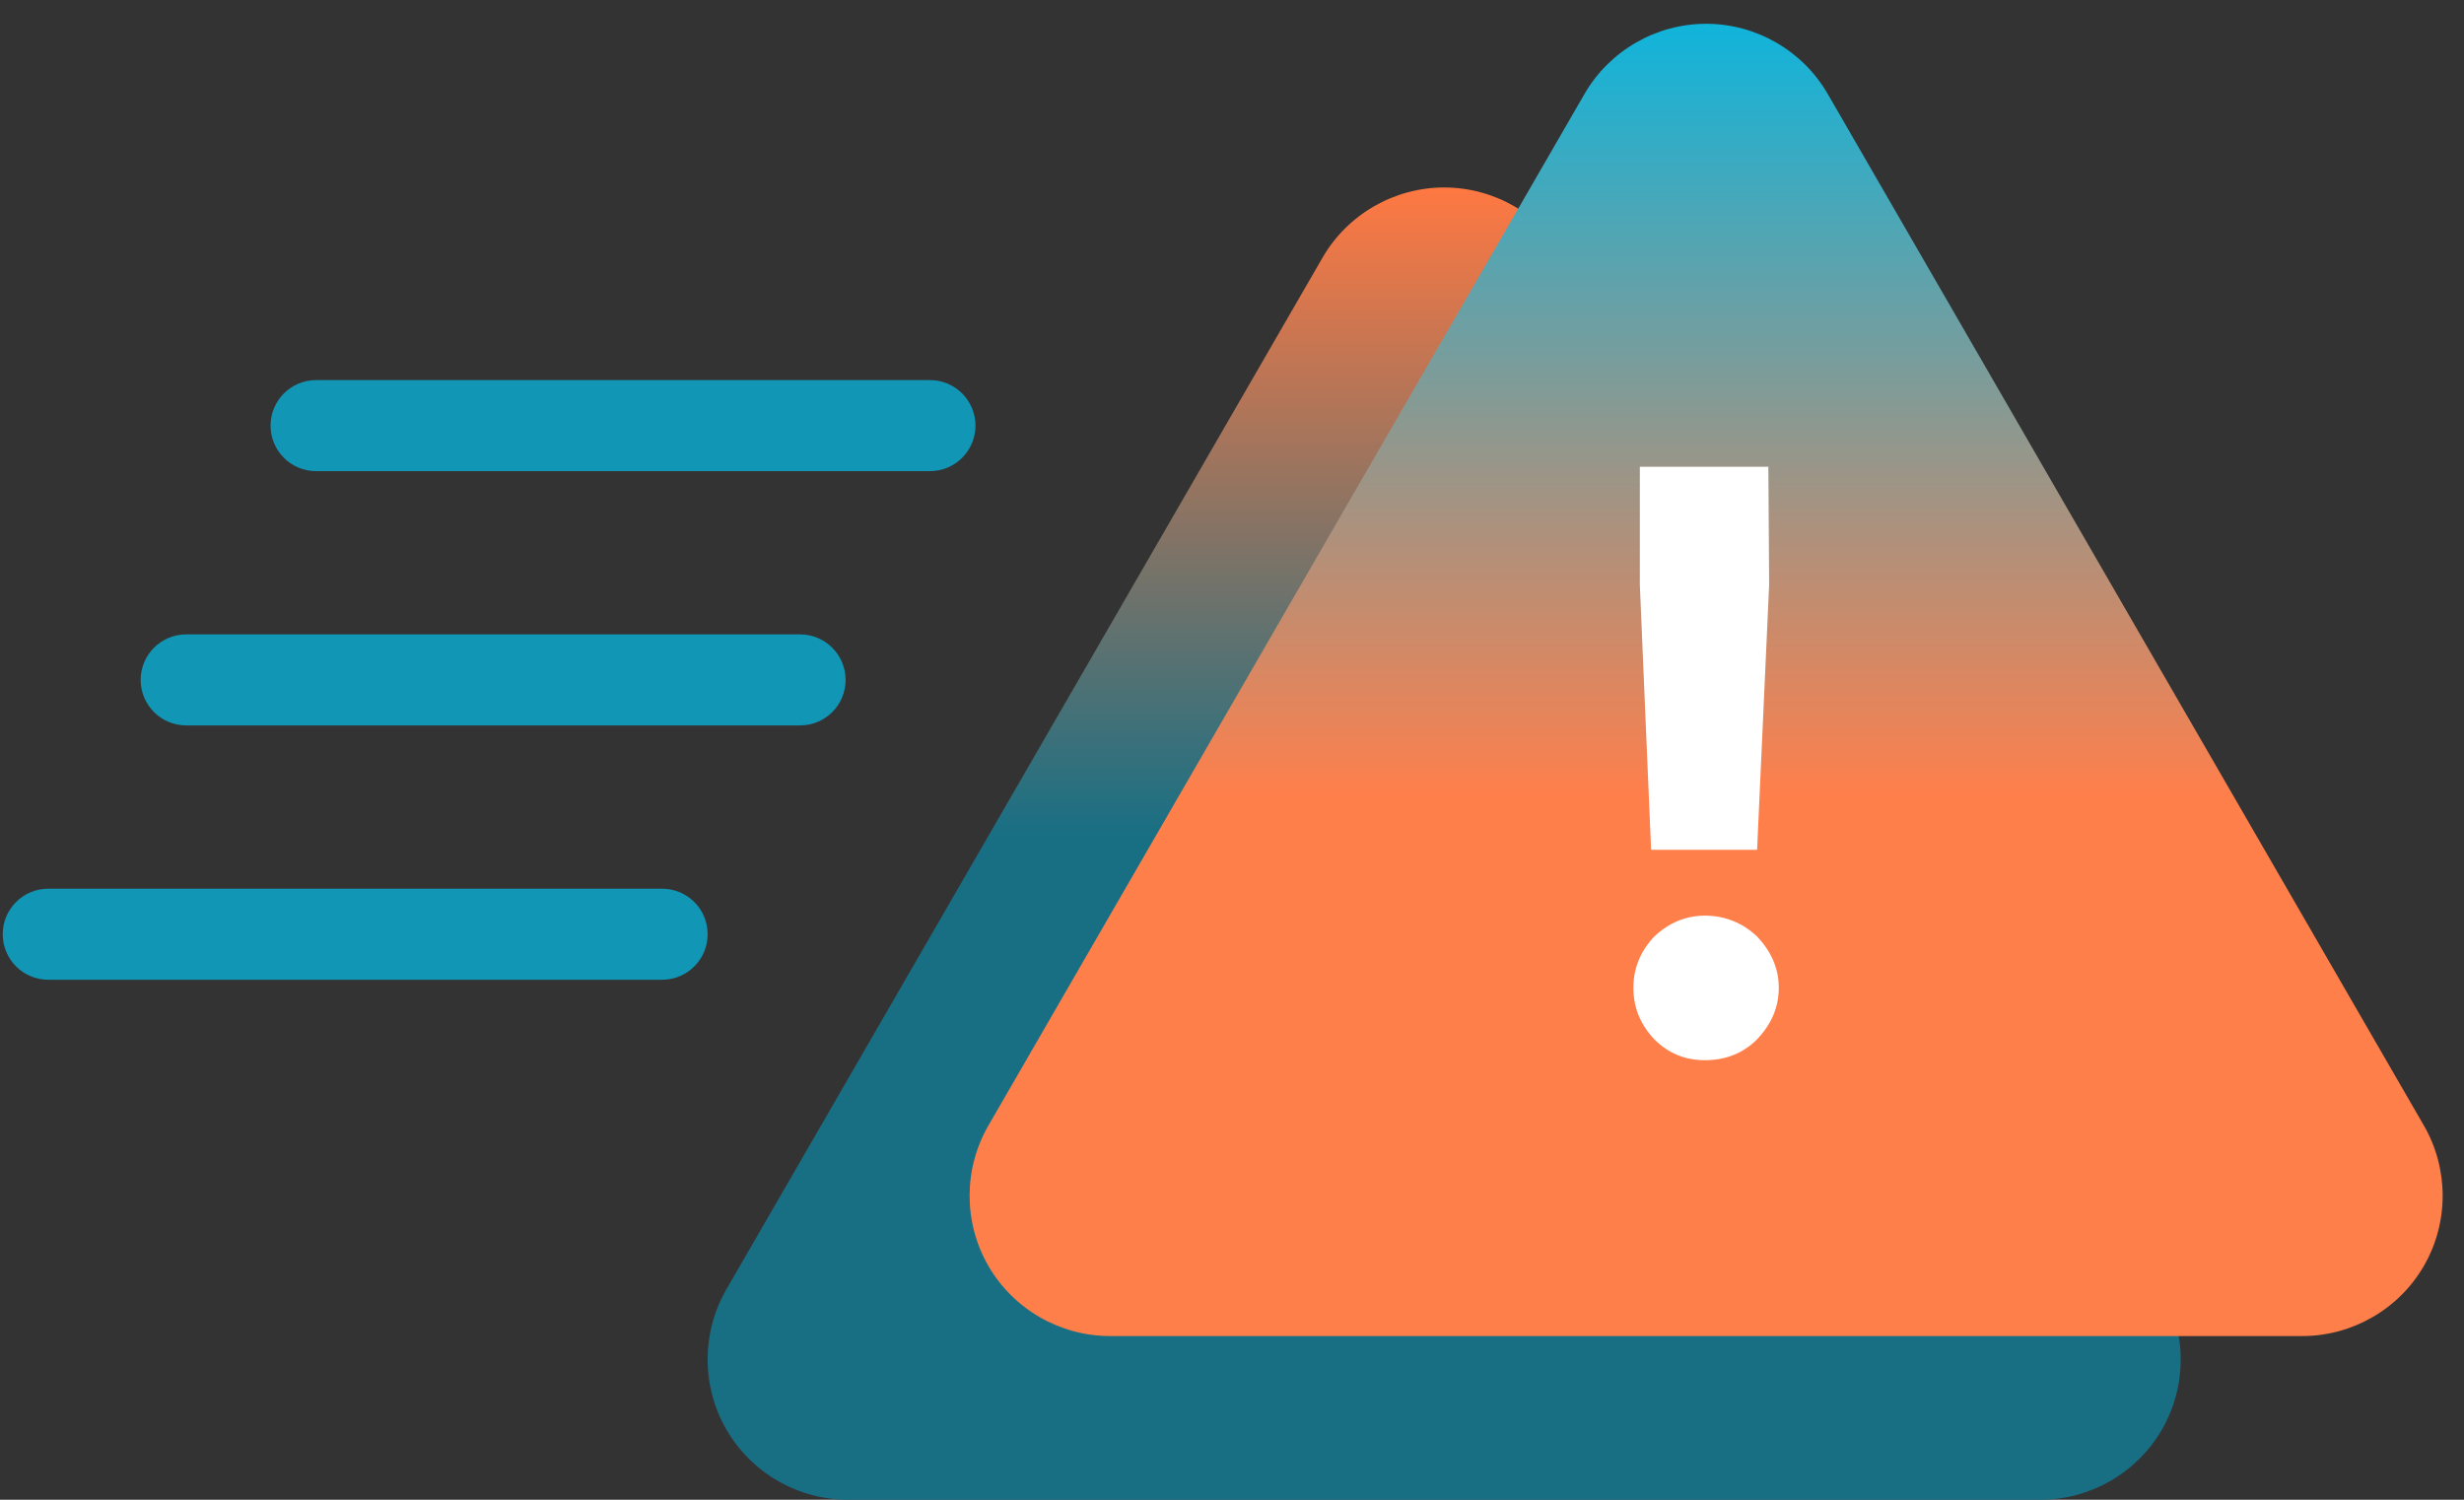
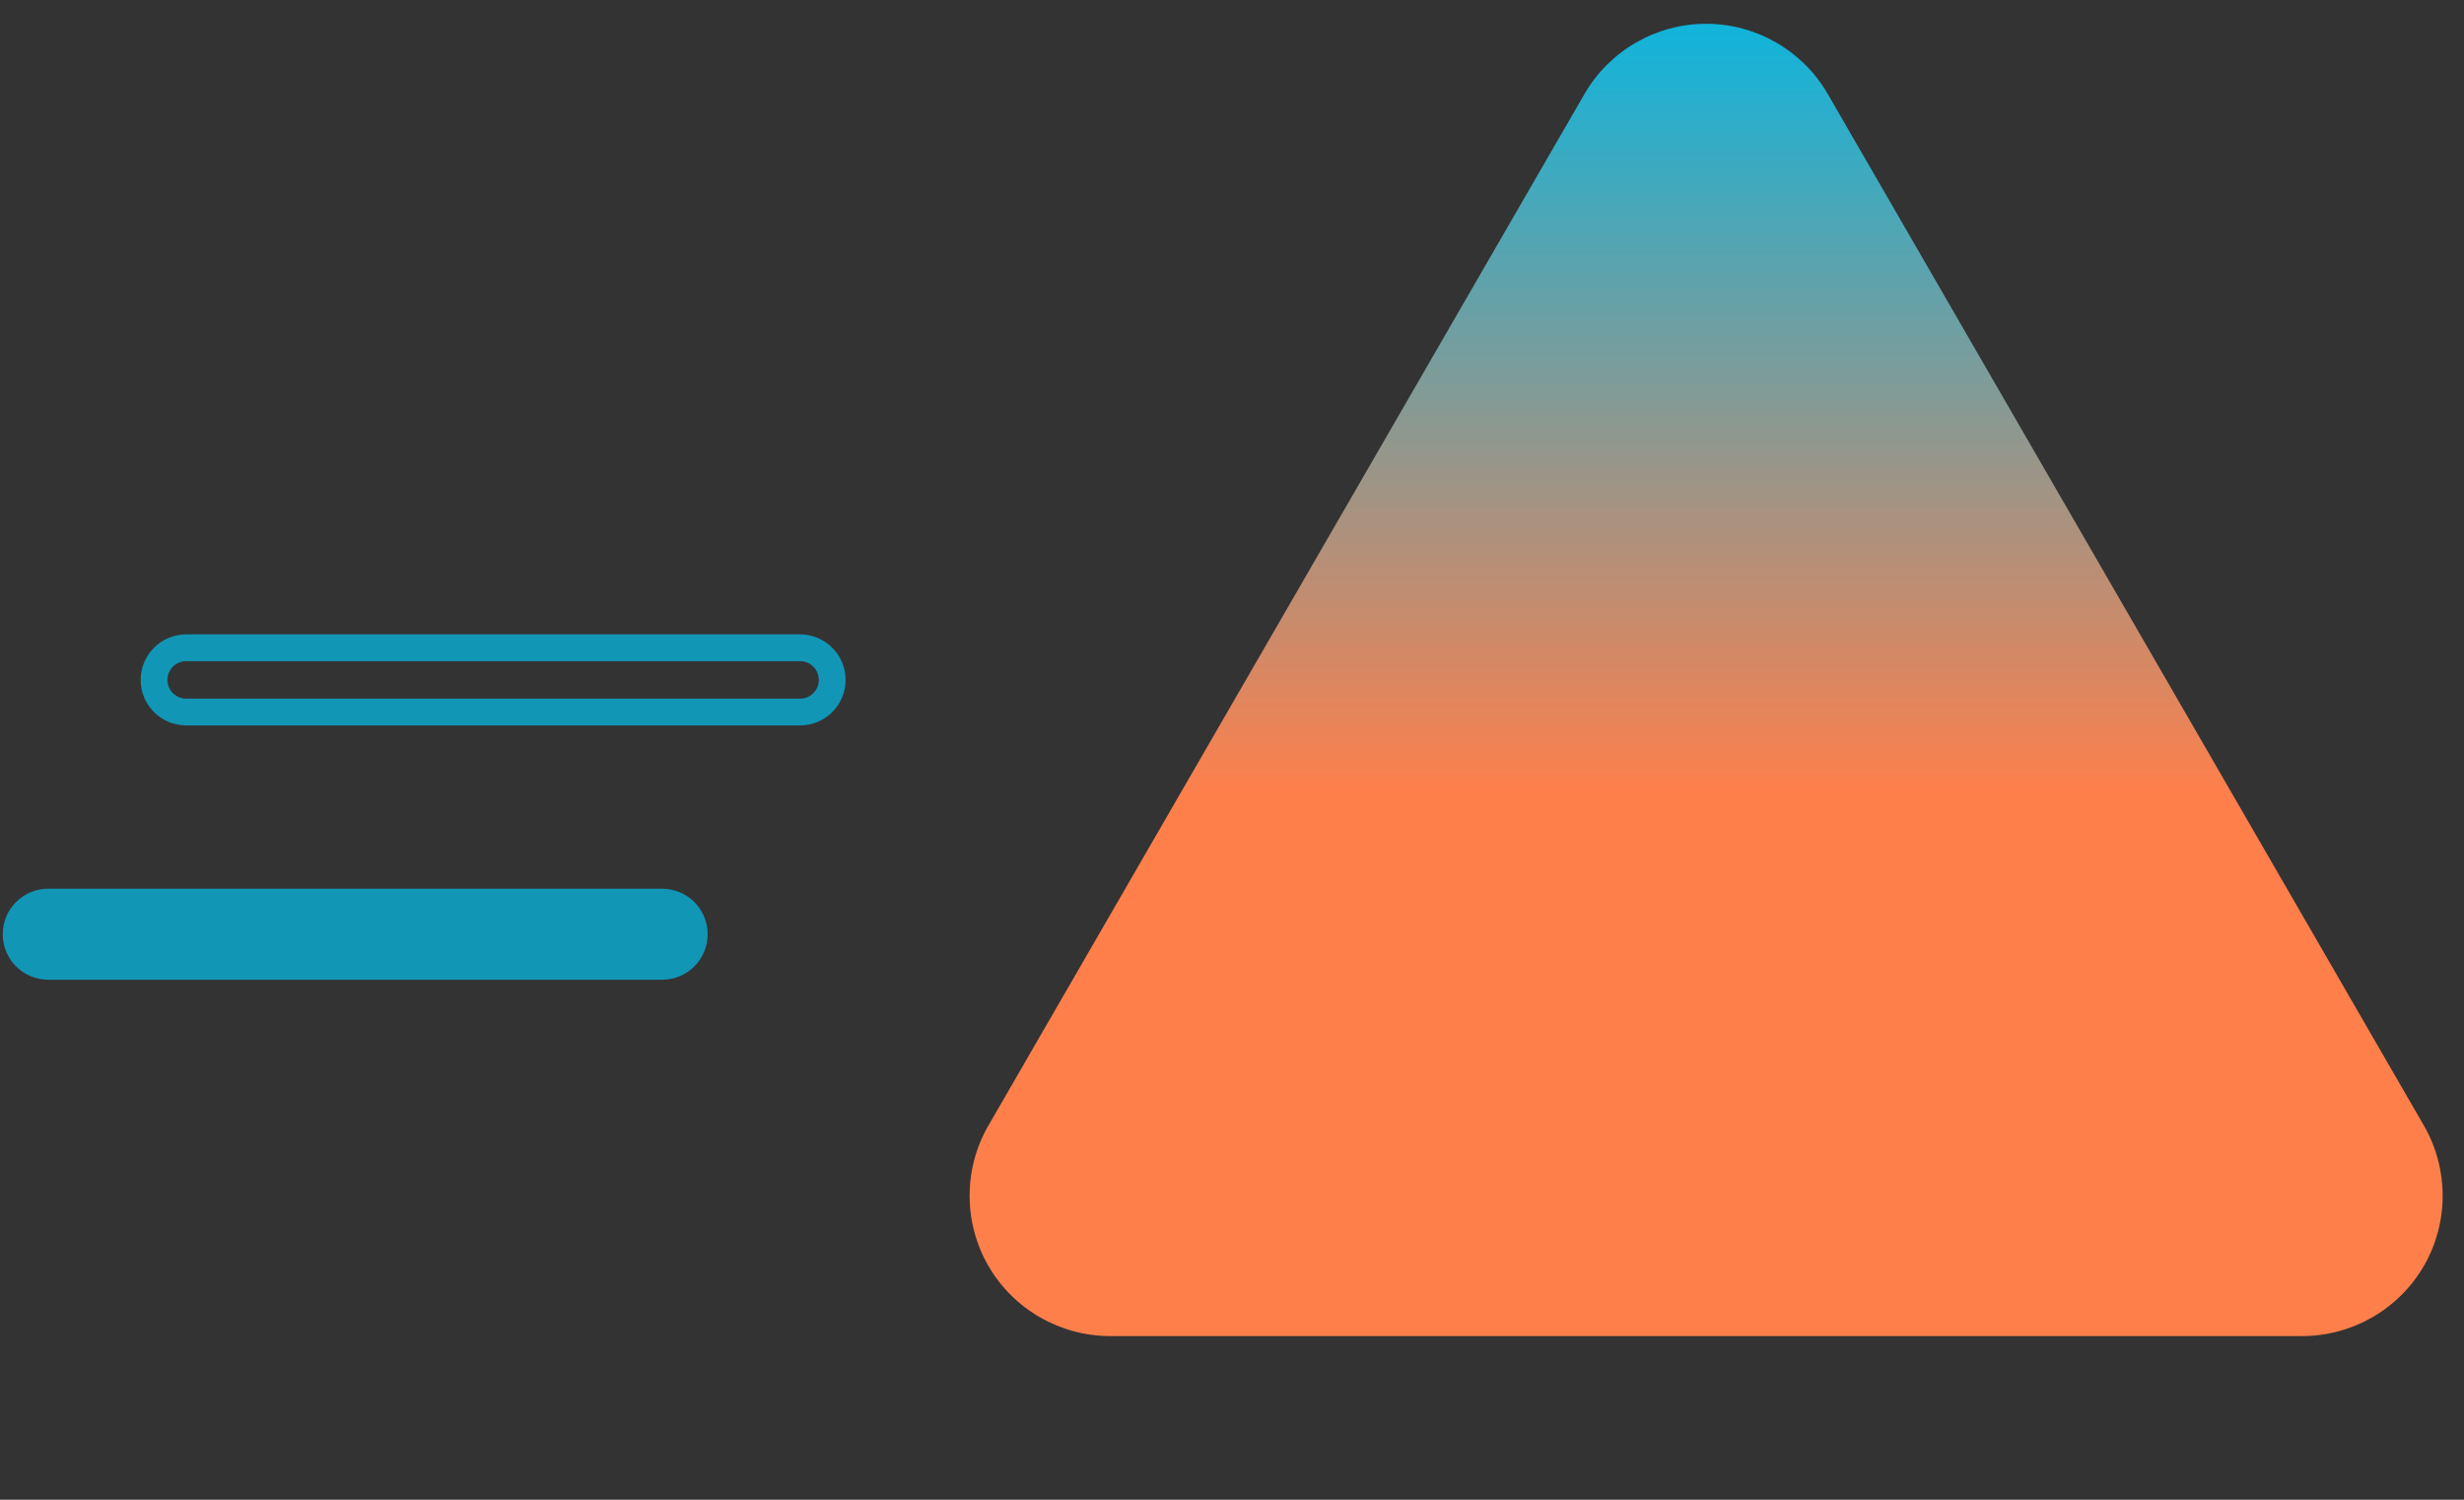
<svg xmlns="http://www.w3.org/2000/svg" width="92" height="56" viewBox="0 0 92 56" fill="none">
  <rect x="0" y="0" width="92" height="56" fill="#333333" stroke="none" />
-   <path d="M80.721 48.141L58.462 9.619C57.529 8.004 55.789 7 53.922 7C52.055 7 50.315 8.004 49.381 9.619L27.123 48.141C26.188 49.757 26.188 51.765 27.122 53.38C28.056 54.996 29.795 56 31.664 56H76.18C78.049 56 79.788 54.996 80.721 53.381C81.656 51.765 81.656 49.757 80.721 48.141Z" fill="url(#paint0_linear)" />
  <path d="M90.503 42.029L68.243 3.507C67.31 1.891 65.57 0.888 63.703 0.888C61.836 0.888 60.096 1.891 59.162 3.507L36.904 42.029C35.969 43.645 35.969 45.653 36.904 47.268C37.837 48.883 39.577 49.888 41.445 49.888H85.961C87.83 49.888 89.569 48.883 90.502 47.268C91.437 45.653 91.437 43.645 90.503 42.029Z" fill="url(#paint1_linear)" />
-   <path d="M66.056 21.836L66.026 17.428H61.228V21.836L61.648 31.731H65.606L66.056 21.836ZM61.768 34.969C62.308 34.46 62.937 34.19 63.657 34.19C64.407 34.19 65.066 34.46 65.606 34.969C66.116 35.509 66.416 36.139 66.416 36.889C66.416 37.638 66.116 38.268 65.606 38.808C65.066 39.347 64.407 39.587 63.657 39.587C62.937 39.587 62.308 39.347 61.768 38.808C61.258 38.268 60.988 37.638 60.988 36.889C60.988 36.139 61.258 35.509 61.768 34.969Z" fill="white" />
-   <path fill-rule="evenodd" clip-rule="evenodd" d="M10.602 15.893C10.602 15.23 11.139 14.693 11.801 14.693H34.723C35.385 14.693 35.922 15.23 35.922 15.893C35.922 16.555 35.385 17.092 34.723 17.092H11.801C11.139 17.092 10.602 16.555 10.602 15.893Z" fill="#1196B6" />
-   <path fill-rule="evenodd" clip-rule="evenodd" d="M10.102 15.893C10.102 14.954 10.862 14.193 11.801 14.193H34.723C35.662 14.193 36.422 14.954 36.422 15.893C36.422 16.831 35.662 17.592 34.723 17.592H11.801C10.862 17.592 10.102 16.831 10.102 15.893ZM11.801 15.193C11.415 15.193 11.102 15.506 11.102 15.893C11.102 16.279 11.415 16.592 11.801 16.592H34.723C35.109 16.592 35.422 16.279 35.422 15.893C35.422 15.506 35.109 15.193 34.723 15.193H11.801Z" fill="#1196B6" />
-   <path fill-rule="evenodd" clip-rule="evenodd" d="M5.752 25.388C5.752 24.725 6.289 24.188 6.951 24.188H29.873C30.536 24.188 31.073 24.725 31.073 25.388C31.073 26.05 30.536 26.587 29.873 26.587H6.951C6.289 26.587 5.752 26.05 5.752 25.388Z" fill="#1196B6" />
  <path fill-rule="evenodd" clip-rule="evenodd" d="M5.252 25.388C5.252 24.449 6.013 23.688 6.951 23.688H29.873C30.812 23.688 31.573 24.449 31.573 25.388C31.573 26.326 30.812 27.087 29.873 27.087H6.951C6.013 27.087 5.252 26.326 5.252 25.388ZM6.951 24.688C6.565 24.688 6.252 25.002 6.252 25.388C6.252 25.774 6.565 26.087 6.951 26.087H29.873C30.26 26.087 30.573 25.774 30.573 25.388C30.573 25.002 30.26 24.688 29.873 24.688H6.951Z" fill="#1196B6" />
  <path fill-rule="evenodd" clip-rule="evenodd" d="M0.602 34.883C0.602 34.221 1.139 33.684 1.801 33.684L24.723 33.684C25.385 33.684 25.922 34.221 25.922 34.883C25.922 35.545 25.385 36.083 24.723 36.083L1.801 36.083C1.139 36.083 0.602 35.545 0.602 34.883Z" fill="#1196B6" />
  <path fill-rule="evenodd" clip-rule="evenodd" d="M0.102 34.883C0.102 33.945 0.862 33.184 1.801 33.184L24.723 33.184C25.662 33.184 26.422 33.945 26.422 34.883C26.422 35.822 25.662 36.583 24.723 36.583L1.801 36.583C0.862 36.583 0.102 35.822 0.102 34.883ZM1.801 34.184C1.415 34.184 1.102 34.497 1.102 34.883C1.102 35.269 1.415 35.583 1.801 35.583L24.723 35.583C25.109 35.583 25.422 35.269 25.422 34.883C25.422 34.497 25.109 34.184 24.723 34.184L1.801 34.184Z" fill="#1196B6" />
  <defs>
    <linearGradient id="paint0_linear" x1="53.922" y1="7" x2="53.922" y2="56" gradientUnits="userSpaceOnUse">
      <stop stop-color="#FF7842" />
      <stop offset="0.495" stop-color="#186F84" />
    </linearGradient>
    <linearGradient id="paint1_linear" x1="63.703" y1="0.888" x2="63.703" y2="49.888" gradientUnits="userSpaceOnUse">
      <stop stop-color="#10B4DB" />
      <stop offset="0.589" stop-color="#FF7F4B" />
    </linearGradient>
  </defs>
</svg>